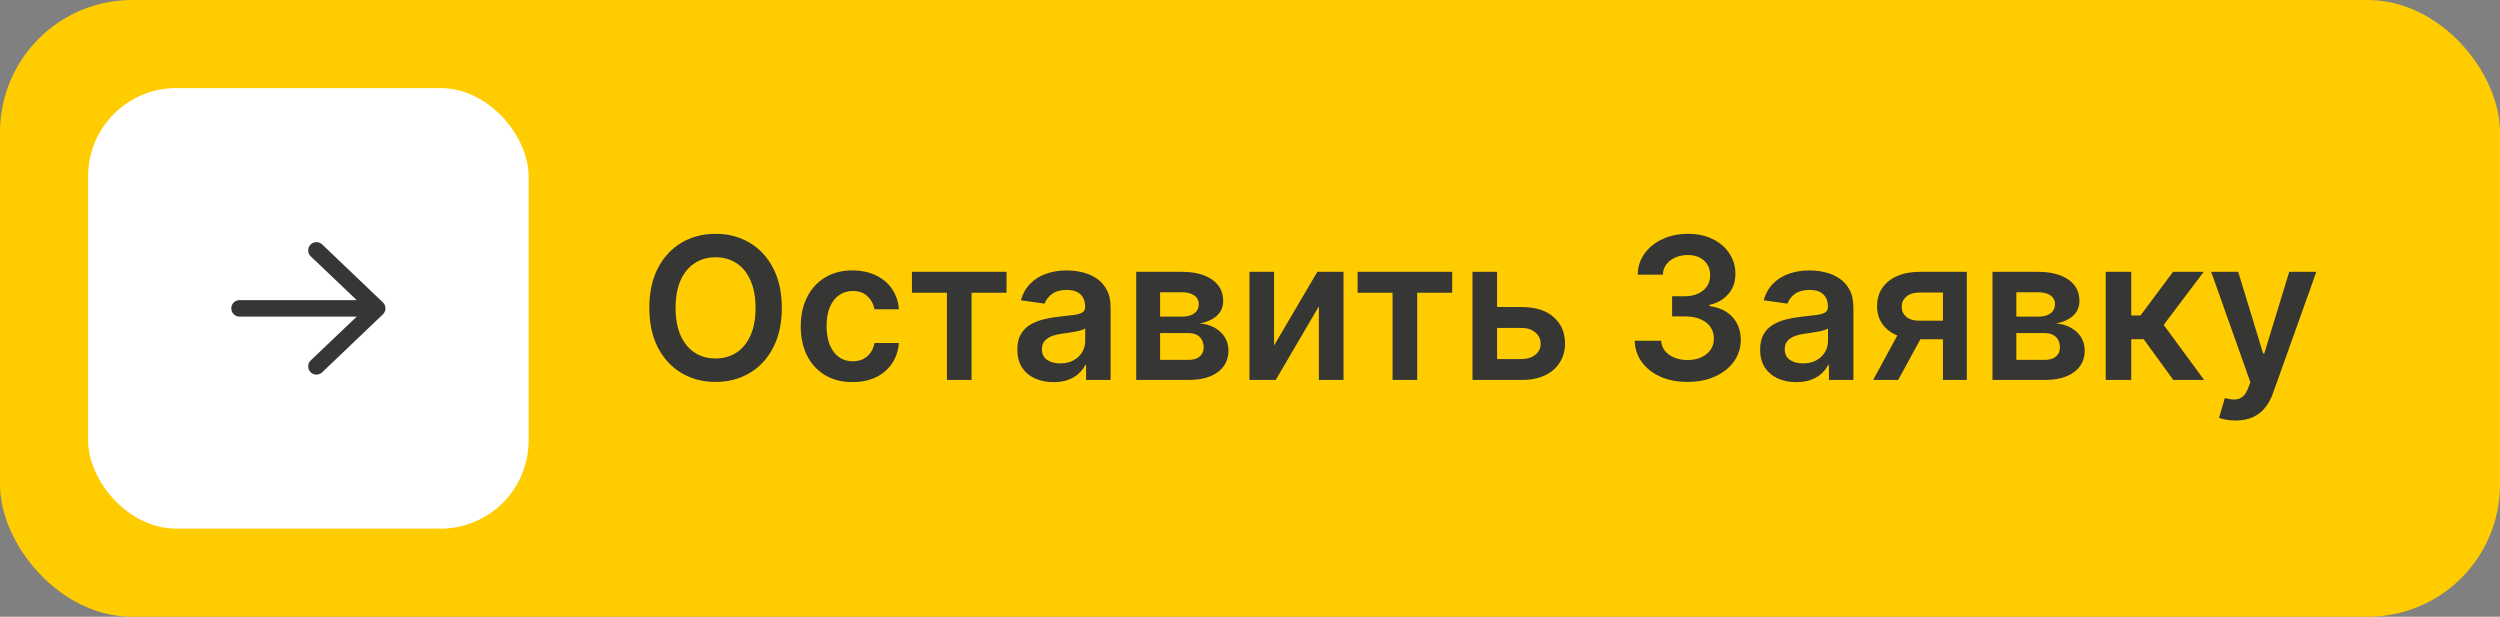
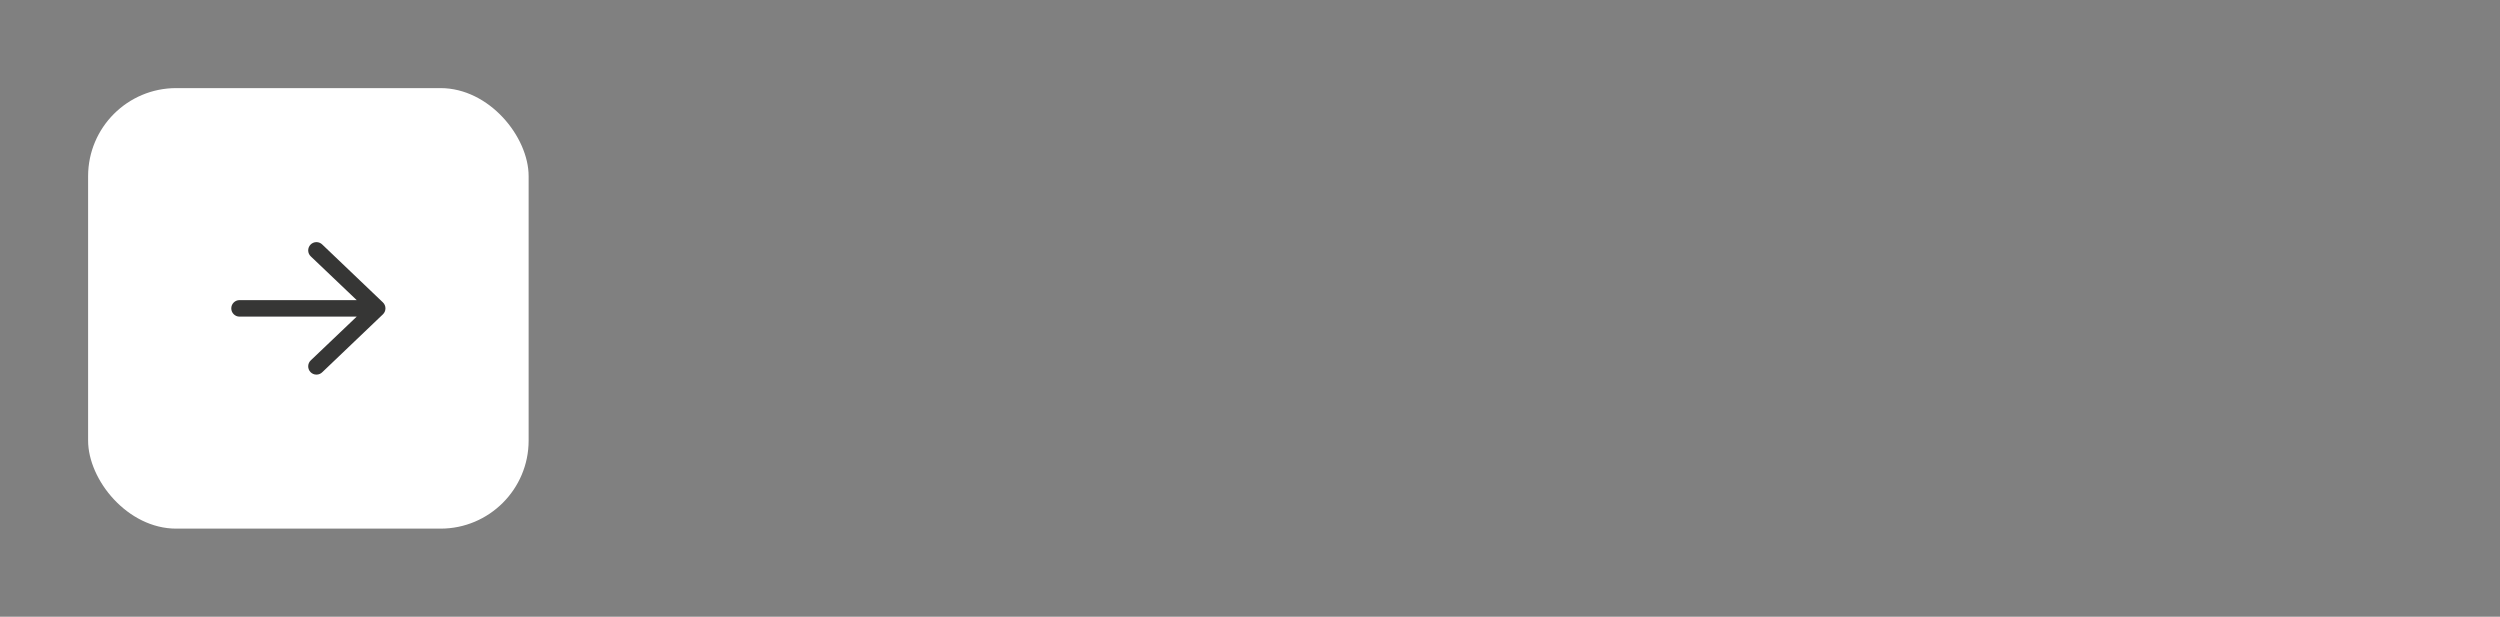
<svg xmlns="http://www.w3.org/2000/svg" width="227" height="56" viewBox="0 0 227 56" fill="none">
  <rect x="0" y="0" width="227" height="56" fill="#808080" stroke="none" />
-   <rect width="227" height="56" rx="12" fill="#FFCC00" />
  <rect x="8" y="8" width="40" height="40" rx="8" fill="white" />
  <path fill-rule="evenodd" clip-rule="evenodd" d="M21 28C21 27.801 21.079 27.61 21.22 27.47C21.36 27.329 21.551 27.25 21.75 27.25H32.388L28.23 23.29C28.156 23.222 28.096 23.141 28.053 23.05C28.011 22.959 27.988 22.86 27.984 22.76C27.981 22.659 27.998 22.559 28.034 22.466C28.07 22.372 28.124 22.286 28.194 22.214C28.263 22.142 28.347 22.084 28.439 22.045C28.531 22.005 28.631 21.985 28.731 21.984C28.831 21.984 28.931 22.004 29.023 22.043C29.116 22.081 29.2 22.138 29.27 22.21L34.77 27.46C34.843 27.53 34.9 27.614 34.94 27.706C34.979 27.799 34.999 27.899 34.999 28C34.999 28.101 34.979 28.201 34.94 28.293C34.9 28.386 34.843 28.47 34.77 28.54L29.27 33.79C29.2 33.862 29.116 33.919 29.023 33.957C28.931 33.996 28.831 34.016 28.731 34.015C28.631 34.015 28.531 33.995 28.439 33.955C28.347 33.916 28.263 33.858 28.194 33.786C28.124 33.713 28.07 33.628 28.034 33.534C27.998 33.44 27.981 33.34 27.984 33.24C27.988 33.14 28.011 33.041 28.053 32.95C28.096 32.859 28.156 32.777 28.23 32.71L32.388 28.75H21.75C21.551 28.75 21.36 28.671 21.22 28.53C21.079 28.39 21 28.199 21 28Z" fill="#363635" />
-   <path d="M70.989 27.954C70.989 29.365 70.724 30.573 70.196 31.579C69.672 32.58 68.956 33.347 68.048 33.88C67.145 34.413 66.12 34.679 64.974 34.679C63.827 34.679 62.8 34.413 61.893 33.88C60.989 33.343 60.273 32.574 59.745 31.572C59.221 30.567 58.959 29.361 58.959 27.954C58.959 26.544 59.221 25.338 59.745 24.337C60.273 23.331 60.989 22.562 61.893 22.029C62.8 21.496 63.827 21.23 64.974 21.23C66.12 21.23 67.145 21.496 68.048 22.029C68.956 22.562 69.672 23.331 70.196 24.337C70.724 25.338 70.989 26.544 70.989 27.954ZM68.604 27.954C68.604 26.962 68.449 26.124 68.138 25.442C67.831 24.756 67.405 24.239 66.859 23.889C66.314 23.535 65.685 23.359 64.974 23.359C64.262 23.359 63.633 23.535 63.088 23.889C62.543 24.239 62.114 24.756 61.803 25.442C61.496 26.124 61.343 26.962 61.343 27.954C61.343 28.947 61.496 29.787 61.803 30.473C62.114 31.155 62.543 31.673 63.088 32.026C63.633 32.376 64.262 32.55 64.974 32.55C65.685 32.55 66.314 32.376 66.859 32.026C67.405 31.673 67.831 31.155 68.138 30.473C68.449 29.787 68.604 28.947 68.604 27.954ZM77.411 34.692C76.431 34.692 75.589 34.477 74.886 34.046C74.187 33.616 73.648 33.021 73.269 32.263C72.894 31.5 72.707 30.622 72.707 29.629C72.707 28.632 72.898 27.752 73.282 26.989C73.665 26.222 74.207 25.626 74.905 25.2C75.609 24.769 76.439 24.554 77.398 24.554C78.195 24.554 78.9 24.701 79.514 24.995C80.132 25.285 80.624 25.696 80.991 26.229C81.357 26.757 81.566 27.375 81.617 28.082H79.405C79.316 27.609 79.103 27.215 78.766 26.9C78.434 26.58 77.989 26.421 77.43 26.421C76.957 26.421 76.542 26.548 76.184 26.804C75.826 27.055 75.547 27.418 75.346 27.891C75.15 28.364 75.052 28.93 75.052 29.591C75.052 30.26 75.15 30.835 75.346 31.317C75.542 31.794 75.817 32.163 76.171 32.423C76.529 32.678 76.949 32.806 77.43 32.806C77.771 32.806 78.076 32.742 78.344 32.614C78.617 32.482 78.845 32.293 79.028 32.045C79.212 31.798 79.337 31.498 79.405 31.144H81.617C81.562 31.839 81.357 32.455 81.003 32.992C80.65 33.524 80.168 33.942 79.559 34.244C78.949 34.543 78.234 34.692 77.411 34.692ZM82.804 26.58V24.682H91.395V26.58H88.218V34.5H85.981V26.58H82.804ZM95.659 34.698C95.037 34.698 94.476 34.587 93.978 34.366C93.483 34.14 93.091 33.807 92.802 33.369C92.516 32.93 92.373 32.389 92.373 31.745C92.373 31.191 92.475 30.733 92.68 30.371C92.885 30.009 93.164 29.719 93.517 29.501C93.871 29.284 94.269 29.12 94.713 29.009C95.16 28.894 95.623 28.811 96.1 28.76C96.675 28.7 97.142 28.647 97.5 28.6C97.858 28.549 98.118 28.472 98.279 28.37C98.446 28.264 98.529 28.099 98.529 27.878V27.84C98.529 27.358 98.386 26.985 98.1 26.721C97.815 26.457 97.404 26.325 96.867 26.325C96.3 26.325 95.85 26.448 95.518 26.695C95.19 26.942 94.968 27.234 94.853 27.571L92.693 27.264C92.863 26.668 93.144 26.169 93.537 25.768C93.929 25.364 94.408 25.061 94.975 24.861C95.541 24.656 96.168 24.554 96.854 24.554C97.327 24.554 97.798 24.609 98.267 24.72C98.735 24.831 99.164 25.014 99.552 25.27C99.939 25.521 100.25 25.864 100.485 26.299C100.723 26.734 100.843 27.277 100.843 27.929V34.5H98.618V33.151H98.541C98.401 33.424 98.203 33.68 97.947 33.918C97.696 34.153 97.378 34.342 96.995 34.487C96.615 34.628 96.17 34.698 95.659 34.698ZM96.26 32.998C96.724 32.998 97.127 32.906 97.468 32.723C97.809 32.535 98.071 32.288 98.254 31.982C98.441 31.675 98.535 31.34 98.535 30.978V29.821C98.463 29.881 98.339 29.936 98.164 29.987C97.994 30.038 97.802 30.083 97.589 30.121C97.376 30.16 97.165 30.194 96.956 30.224C96.748 30.254 96.566 30.279 96.413 30.3C96.068 30.347 95.759 30.424 95.486 30.53C95.213 30.637 94.998 30.786 94.841 30.978C94.683 31.166 94.604 31.408 94.604 31.707C94.604 32.133 94.76 32.455 95.071 32.672C95.382 32.889 95.778 32.998 96.26 32.998ZM103.169 34.5V24.682H107.292C108.456 24.682 109.374 24.914 110.047 25.379C110.725 25.843 111.064 26.491 111.064 27.322C111.064 27.871 110.872 28.321 110.488 28.671C110.109 29.016 109.591 29.248 108.935 29.367C109.451 29.41 109.902 29.54 110.29 29.757C110.682 29.974 110.989 30.26 111.211 30.614C111.432 30.967 111.543 31.374 111.543 31.834C111.543 32.376 111.4 32.847 111.115 33.247C110.833 33.644 110.422 33.952 109.881 34.174C109.344 34.391 108.692 34.5 107.925 34.5H103.169ZM105.336 32.678H107.925C108.351 32.678 108.686 32.578 108.929 32.378C109.172 32.173 109.293 31.896 109.293 31.547C109.293 31.142 109.172 30.825 108.929 30.595C108.686 30.36 108.351 30.243 107.925 30.243H105.336V32.678ZM105.336 28.747H107.337C107.652 28.747 107.923 28.702 108.149 28.613C108.375 28.519 108.547 28.389 108.667 28.223C108.786 28.053 108.846 27.85 108.846 27.616C108.846 27.279 108.707 27.015 108.43 26.823C108.157 26.631 107.778 26.535 107.292 26.535H105.336V28.747ZM115.683 31.368L119.615 24.682H121.992V34.5H119.755V27.808L115.837 34.5H113.453V24.682H115.683V31.368ZM123.269 26.58V24.682H131.86V26.58H128.683V34.5H126.446V26.58H123.269ZM135.269 27.878H138.164C139.417 27.878 140.387 28.183 141.073 28.792C141.759 29.401 142.104 30.2 142.108 31.189C142.104 31.832 141.946 32.403 141.635 32.902C141.328 33.401 140.881 33.793 140.293 34.078C139.709 34.359 138.999 34.5 138.164 34.5H133.703V24.682H135.933V32.602H138.164C138.667 32.602 139.08 32.474 139.404 32.218C139.728 31.958 139.89 31.626 139.89 31.221C139.89 30.795 139.728 30.447 139.404 30.179C139.08 29.91 138.667 29.776 138.164 29.776H135.269V27.878ZM153.229 34.679C152.308 34.679 151.49 34.521 150.774 34.206C150.063 33.891 149.5 33.452 149.087 32.889C148.673 32.327 148.454 31.677 148.428 30.94H150.832C150.853 31.293 150.97 31.602 151.183 31.866C151.396 32.126 151.68 32.329 152.033 32.474C152.387 32.619 152.783 32.691 153.222 32.691C153.691 32.691 154.107 32.61 154.469 32.448C154.831 32.282 155.114 32.052 155.319 31.758C155.523 31.464 155.624 31.125 155.619 30.741C155.624 30.345 155.521 29.996 155.312 29.693C155.104 29.391 154.801 29.154 154.405 28.984C154.013 28.813 153.54 28.728 152.986 28.728H151.829V26.9H152.986C153.442 26.9 153.84 26.821 154.181 26.663C154.526 26.506 154.797 26.284 154.993 25.999C155.189 25.709 155.285 25.374 155.281 24.995C155.285 24.624 155.202 24.303 155.031 24.03C154.865 23.753 154.629 23.538 154.322 23.384C154.019 23.231 153.663 23.154 153.254 23.154C152.854 23.154 152.483 23.227 152.142 23.371C151.801 23.516 151.526 23.723 151.317 23.991C151.109 24.256 150.998 24.571 150.985 24.938H148.703C148.72 24.204 148.931 23.561 149.336 23.007C149.745 22.449 150.29 22.014 150.972 21.703C151.654 21.388 152.419 21.23 153.267 21.23C154.141 21.23 154.899 21.394 155.543 21.722C156.19 22.046 156.691 22.483 157.045 23.033C157.398 23.582 157.575 24.19 157.575 24.854C157.58 25.592 157.362 26.209 156.923 26.708C156.489 27.207 155.918 27.533 155.21 27.686V27.788C156.131 27.916 156.836 28.257 157.326 28.811C157.82 29.361 158.065 30.045 158.061 30.863C158.061 31.596 157.852 32.252 157.435 32.832C157.021 33.407 156.45 33.859 155.722 34.187C154.997 34.515 154.166 34.679 153.229 34.679ZM163.106 34.698C162.484 34.698 161.923 34.587 161.425 34.366C160.931 34.14 160.539 33.807 160.249 33.369C159.963 32.93 159.82 32.389 159.82 31.745C159.82 31.191 159.923 30.733 160.127 30.371C160.332 30.009 160.611 29.719 160.965 29.501C161.318 29.284 161.717 29.12 162.16 29.009C162.607 28.894 163.07 28.811 163.547 28.76C164.122 28.7 164.589 28.647 164.947 28.6C165.305 28.549 165.565 28.472 165.727 28.37C165.893 28.264 165.976 28.099 165.976 27.878V27.84C165.976 27.358 165.833 26.985 165.548 26.721C165.262 26.457 164.851 26.325 164.314 26.325C163.747 26.325 163.298 26.448 162.965 26.695C162.637 26.942 162.416 27.234 162.301 27.571L160.14 27.264C160.311 26.668 160.592 26.169 160.984 25.768C161.376 25.364 161.855 25.061 162.422 24.861C162.989 24.656 163.615 24.554 164.301 24.554C164.774 24.554 165.245 24.609 165.714 24.72C166.183 24.831 166.611 25.014 166.999 25.27C167.387 25.521 167.698 25.864 167.932 26.299C168.171 26.734 168.29 27.277 168.29 27.929V34.5H166.066V33.151H165.989C165.848 33.424 165.65 33.68 165.394 33.918C165.143 34.153 164.825 34.342 164.442 34.487C164.063 34.628 163.617 34.698 163.106 34.698ZM163.707 32.998C164.171 32.998 164.574 32.906 164.915 32.723C165.256 32.535 165.518 32.288 165.701 31.982C165.889 31.675 165.982 31.34 165.982 30.978V29.821C165.91 29.881 165.786 29.936 165.612 29.987C165.441 30.038 165.249 30.083 165.036 30.121C164.823 30.16 164.612 30.194 164.404 30.224C164.195 30.254 164.014 30.279 163.86 30.3C163.515 30.347 163.206 30.424 162.933 30.53C162.661 30.637 162.445 30.786 162.288 30.978C162.13 31.166 162.051 31.408 162.051 31.707C162.051 32.133 162.207 32.455 162.518 32.672C162.829 32.889 163.225 32.998 163.707 32.998ZM176.421 34.5V26.561H174.324C173.791 26.561 173.382 26.685 173.097 26.932C172.811 27.179 172.671 27.486 172.675 27.852C172.671 28.219 172.805 28.521 173.078 28.76C173.35 28.999 173.74 29.118 174.247 29.118H177.149V30.805H174.247C173.463 30.805 172.786 30.682 172.215 30.435C171.644 30.188 171.205 29.838 170.898 29.386C170.591 28.935 170.438 28.406 170.438 27.801C170.438 27.171 170.593 26.623 170.904 26.158C171.22 25.69 171.667 25.327 172.247 25.072C172.83 24.812 173.523 24.682 174.324 24.682H178.588V34.5H176.421ZM170.08 34.5L172.822 29.463H175.104L172.355 34.5H170.08ZM180.917 34.5V24.682H185.04C186.204 24.682 187.122 24.914 187.795 25.379C188.473 25.843 188.812 26.491 188.812 27.322C188.812 27.871 188.62 28.321 188.236 28.671C187.857 29.016 187.339 29.248 186.683 29.367C187.199 29.41 187.65 29.54 188.038 29.757C188.43 29.974 188.737 30.26 188.959 30.614C189.18 30.967 189.291 31.374 189.291 31.834C189.291 32.376 189.148 32.847 188.863 33.247C188.581 33.644 188.17 33.952 187.629 34.174C187.092 34.391 186.44 34.5 185.673 34.5H180.917ZM183.084 32.678H185.673C186.099 32.678 186.434 32.578 186.677 32.378C186.92 32.173 187.041 31.896 187.041 31.547C187.041 31.142 186.92 30.825 186.677 30.595C186.434 30.36 186.099 30.243 185.673 30.243H183.084V32.678ZM183.084 28.747H185.085C185.4 28.747 185.671 28.702 185.897 28.613C186.123 28.519 186.295 28.389 186.415 28.223C186.534 28.053 186.594 27.85 186.594 27.616C186.594 27.279 186.455 27.015 186.178 26.823C185.905 26.631 185.526 26.535 185.04 26.535H183.084V28.747ZM191.201 34.5V24.682H193.515V28.645H194.358L197.311 24.682H200.098L196.461 29.501L200.137 34.5H197.337L194.646 30.799H193.515V34.5H191.201ZM202.992 38.182C202.677 38.182 202.385 38.156 202.117 38.105C201.852 38.058 201.642 38.003 201.484 37.939L202.021 36.136C202.357 36.234 202.658 36.281 202.922 36.277C203.186 36.273 203.419 36.19 203.619 36.028C203.823 35.87 203.996 35.606 204.137 35.235L204.335 34.705L200.774 24.682H203.229L205.492 32.097H205.594L207.863 24.682H210.324L206.393 35.689C206.21 36.209 205.967 36.654 205.664 37.025C205.362 37.4 204.991 37.685 204.552 37.881C204.117 38.082 203.597 38.182 202.992 38.182Z" fill="#363635" />
</svg>